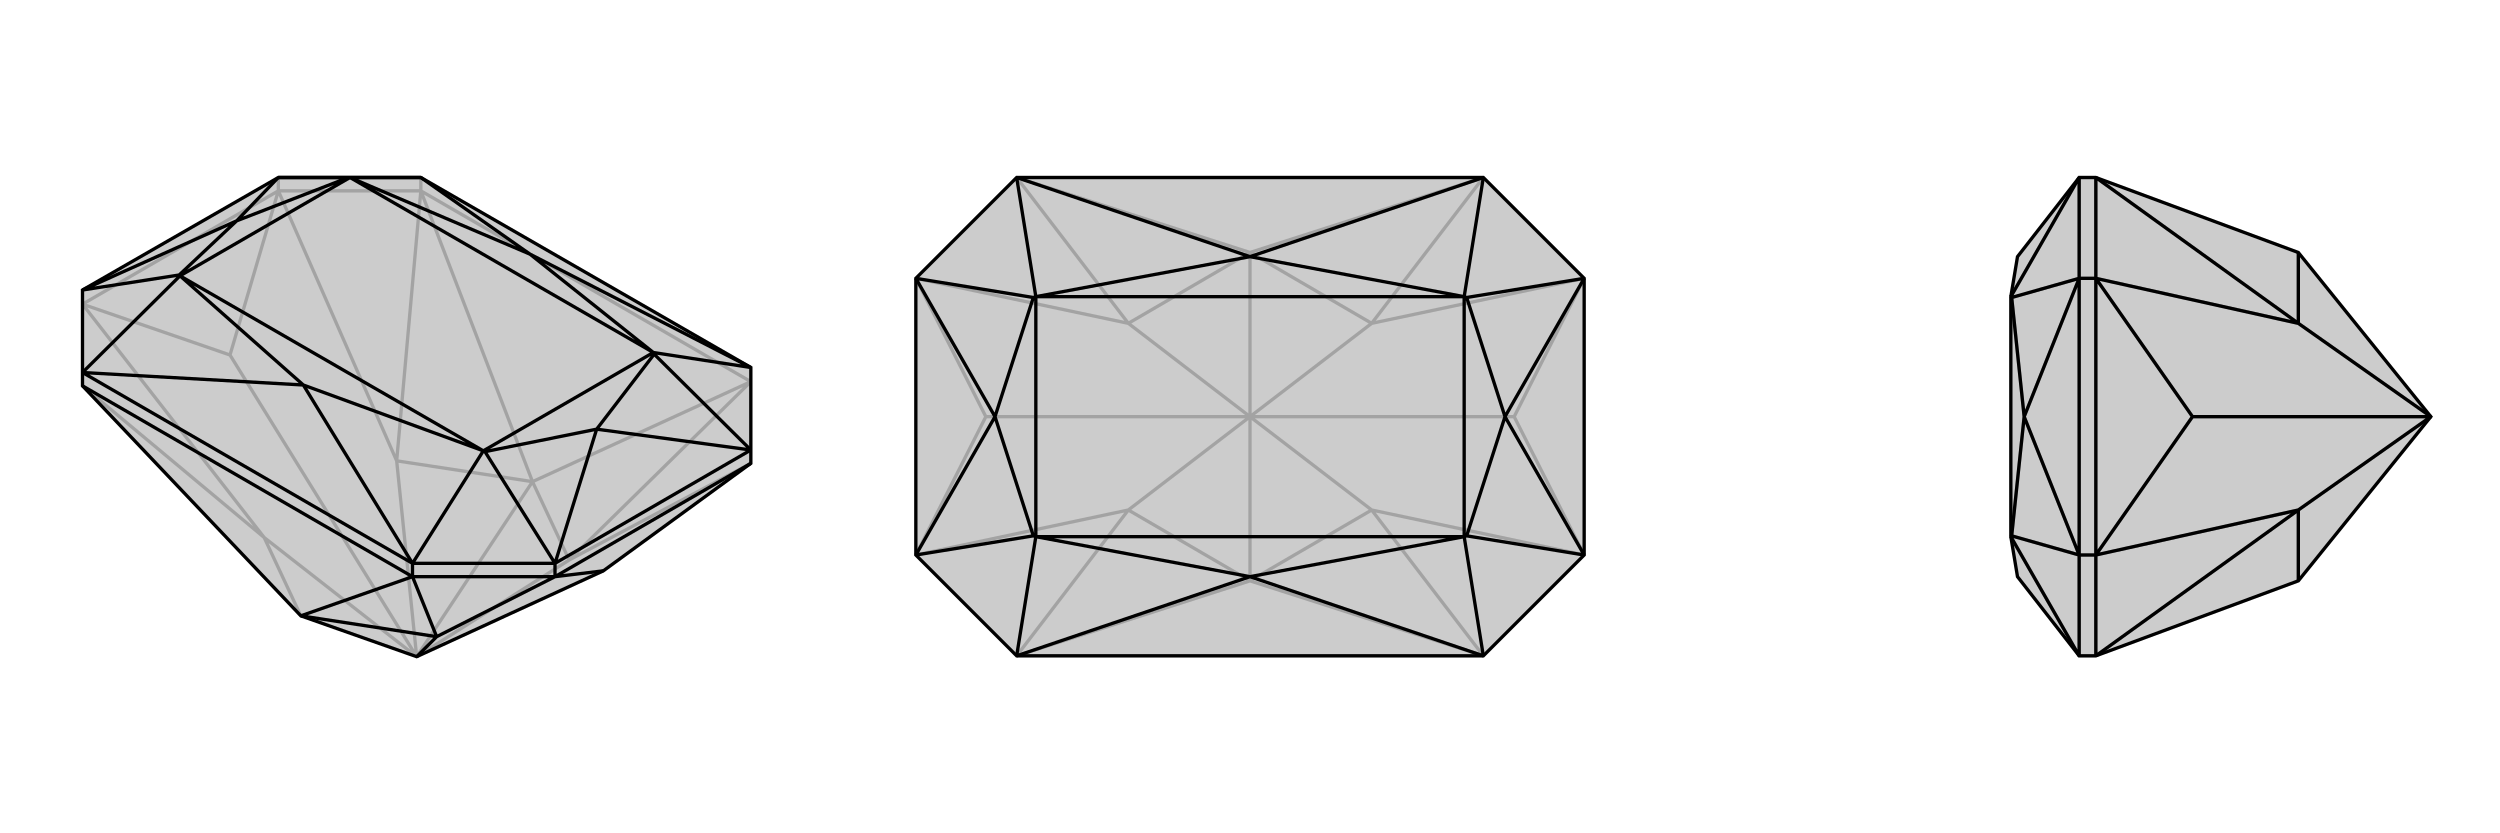
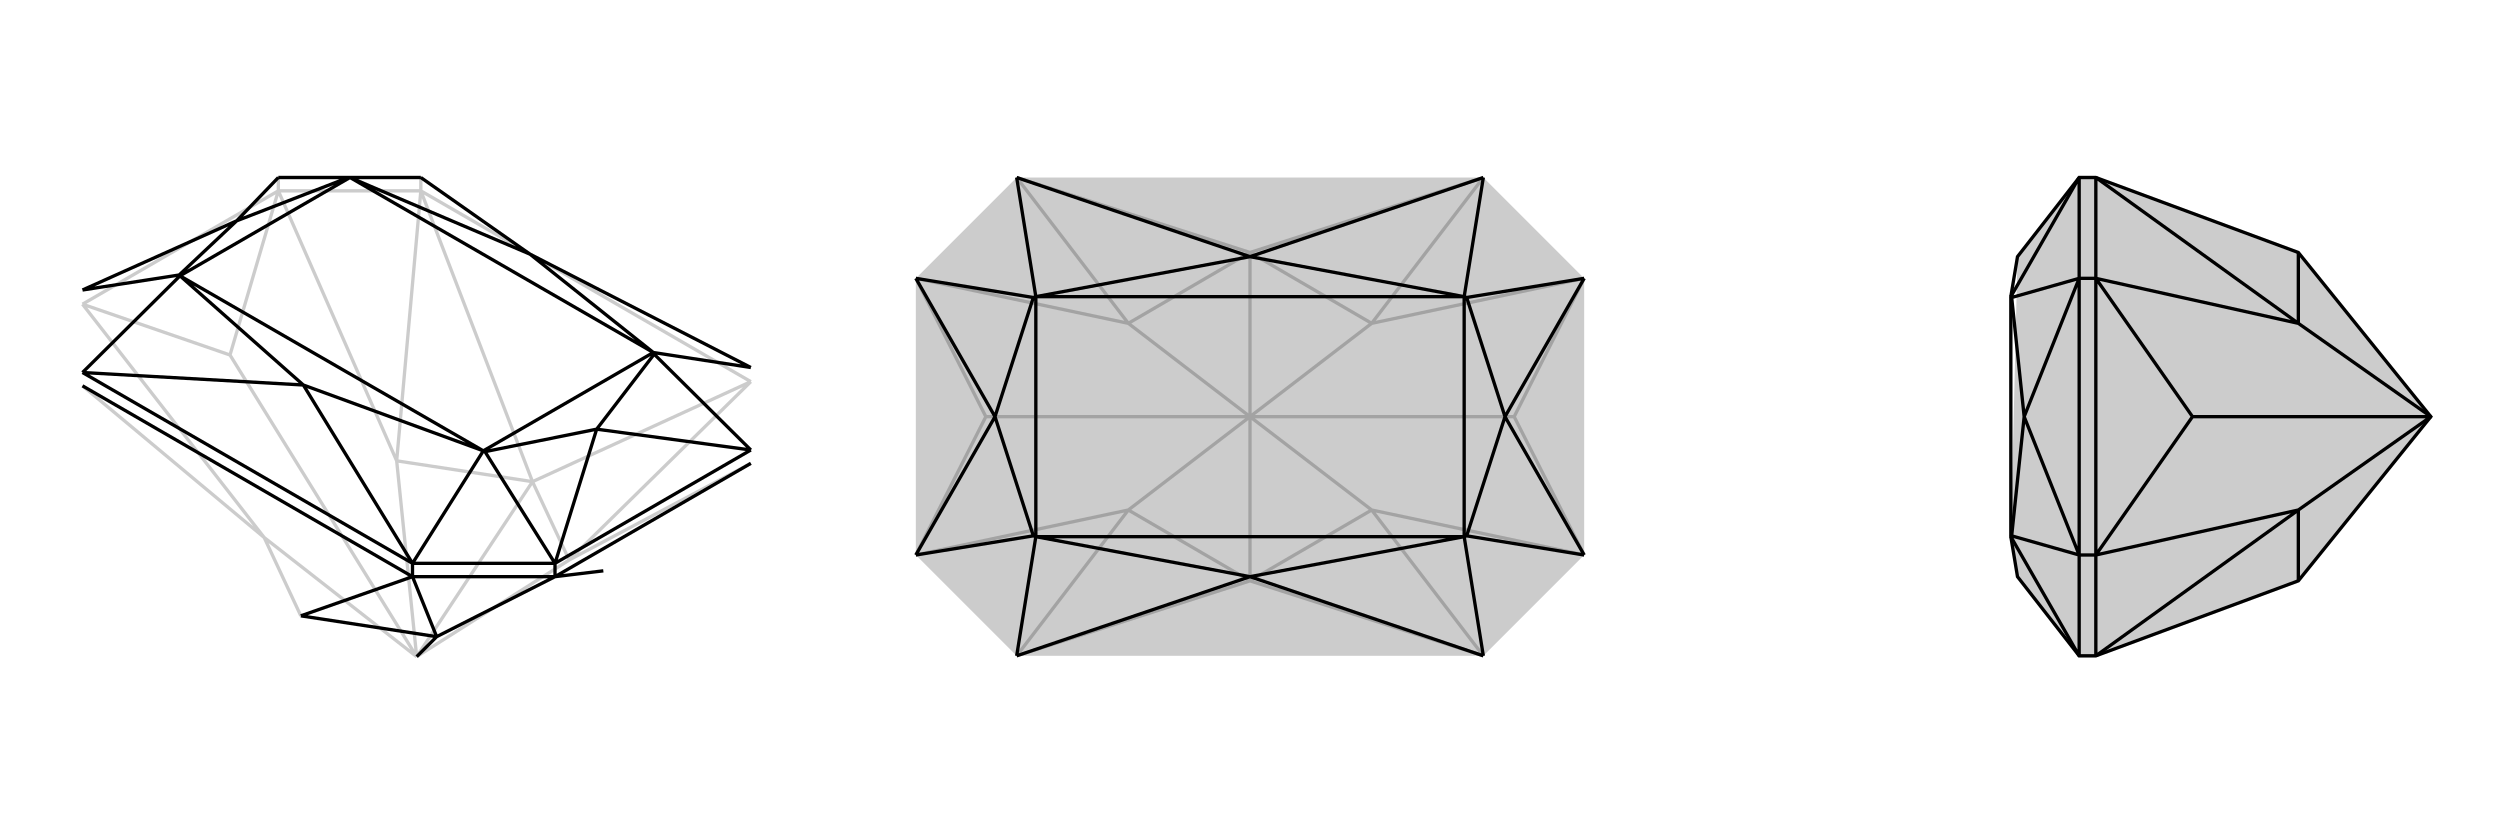
<svg xmlns="http://www.w3.org/2000/svg" viewBox="0 0 3000 1000">
  <g stroke="currentColor" stroke-width="4" fill="none" transform="translate(0 -52)">
-     <path fill="currentColor" stroke="none" fill-opacity=".2" d="M724,737L901,608L901,592L901,493L505,265L334,265L99,400L99,499L99,515L361,791L500,840z" />
    <path stroke-opacity=".2" d="M334,281L334,265M500,840L683,724M500,840L639,630M500,840L476,605M500,840L276,478M500,840L317,697M334,281L99,417M334,281L276,478M99,417L276,478M901,608L683,724M334,281L505,281M334,281L476,605M99,417L317,697M683,724L639,630M683,724L901,510M639,630L476,605M476,605L505,281M361,791L317,697M317,697L99,515M639,630L901,510M639,630L505,281M505,281L505,265M901,510L505,281" />
-     <path d="M724,737L901,608L901,592L901,493L505,265L334,265L99,400L99,499L99,515L361,791L500,840z" />
    <path d="M666,744L666,728M500,840L524,816M666,744L901,608M666,744L724,737M666,744L495,744M666,744L524,816M524,816L361,791M524,816L495,744M361,791L495,744M495,744L495,728M495,744L99,515M666,728L495,728M495,728L99,499M901,493L784,475M901,493L636,357M495,728L580,593M495,728L364,514M99,499L216,383M99,499L364,514M505,265L420,265M505,265L636,357M636,357L784,475M636,357L420,265M364,514L580,593M364,514L216,383M901,592L666,728M901,592L785,477M901,592L716,567M666,728L582,594M666,728L716,567M99,400L215,382M99,400L284,317M334,265L418,265M334,265L284,317M785,477L784,475M582,594L580,593M716,567L785,477M716,567L582,594M215,382L216,383M418,265L420,265M284,317L215,382M284,317L418,265M784,475L420,265M580,593L216,383M784,475L580,593M216,383L420,265" />
  </g>
  <g stroke="currentColor" stroke-width="4" fill="none" transform="translate(1000 0)">
    <path fill="currentColor" stroke="none" fill-opacity=".2" d="M901,666L780,787L220,787L99,666L99,334L220,213L780,213L901,334z" />
    <path stroke-opacity=".2" d="M500,500L646,612M500,500L817,500M500,500L646,388M500,500L500,303M500,500L354,388M500,500L183,500M500,500L500,697M500,500L354,612M901,666L817,500M901,334L817,500M99,334L183,500M99,666L183,500M901,666L646,612M901,334L646,388M99,334L354,388M99,666L354,612M646,612L500,697M646,612L780,787M646,388L500,303M646,388L780,213M500,303L354,388M354,388L220,213M500,697L354,612M354,612L220,787M500,697L780,787M500,697L220,787M500,303L780,213M500,303L220,213" />
-     <path d="M901,666L780,787L220,787L99,666L99,334L220,213L780,213L901,334z" />
    <path d="M780,213L757,356M780,213L500,308M780,787L757,644M780,787L500,692M220,787L243,644M220,787L500,692M220,213L243,356M220,213L500,308M500,308L757,356M500,308L243,356M500,692L757,644M500,692L243,644M901,334L760,357M901,334L806,500M901,666L760,643M901,666L806,500M99,666L240,643M99,666L194,500M99,334L240,357M99,334L194,500M760,357L757,356M760,643L757,644M806,500L760,357M806,500L760,643M240,643L243,644M240,357L243,356M194,500L240,643M194,500L240,357M757,356L243,356M757,644L243,644M757,356L757,644M243,644L243,356" />
  </g>
  <g stroke="currentColor" stroke-width="4" fill="none" transform="translate(2000 0)">
-     <path fill="currentColor" stroke="none" fill-opacity=".2" d="M758,697L515,787L495,787L421,692L413,644L413,356L421,308L495,213L515,213L758,303L917,500z" />
-     <path stroke-opacity=".2" d="M515,334L495,334M515,666L495,666M917,500L758,388M917,500L631,500M917,500L758,612M515,334L515,666M515,334L631,500M515,666L631,500M515,334L515,213M515,334L758,388M515,666L515,787M515,666L758,612M758,303L758,388M758,388L515,213M758,697L758,612M758,612L515,787M495,666L495,787M495,334L495,213M495,787L413,644M495,213L413,356M495,666L495,334M495,666L414,643M495,666L429,500M495,334L414,357M495,334L429,500M414,643L413,644M414,357L413,356M429,500L414,643M429,500L414,357" />
+     <path fill="currentColor" stroke="none" fill-opacity=".2" d="M758,697L515,787L495,787L421,692L413,644L421,308L495,213L515,213L758,303L917,500z" />
    <path d="M758,697L515,787L495,787L421,692L413,644L413,356L421,308L495,213L515,213L758,303L917,500z" />
    <path d="M515,666L495,666M515,334L495,334M917,500L758,612M917,500L631,500M917,500L758,388M515,666L515,334M515,666L631,500M515,334L631,500M515,666L515,787M515,666L758,612M515,334L515,213M515,334L758,388M758,612L758,697M758,612L515,787M758,388L758,303M758,388L515,213M495,334L495,213M495,666L495,787M495,213L413,356M495,787L413,644M495,334L495,666M495,334L414,357M495,334L429,500M495,666L414,643M495,666L429,500M414,357L413,356M414,643L413,644M429,500L414,357M429,500L414,643" />
  </g>
</svg>